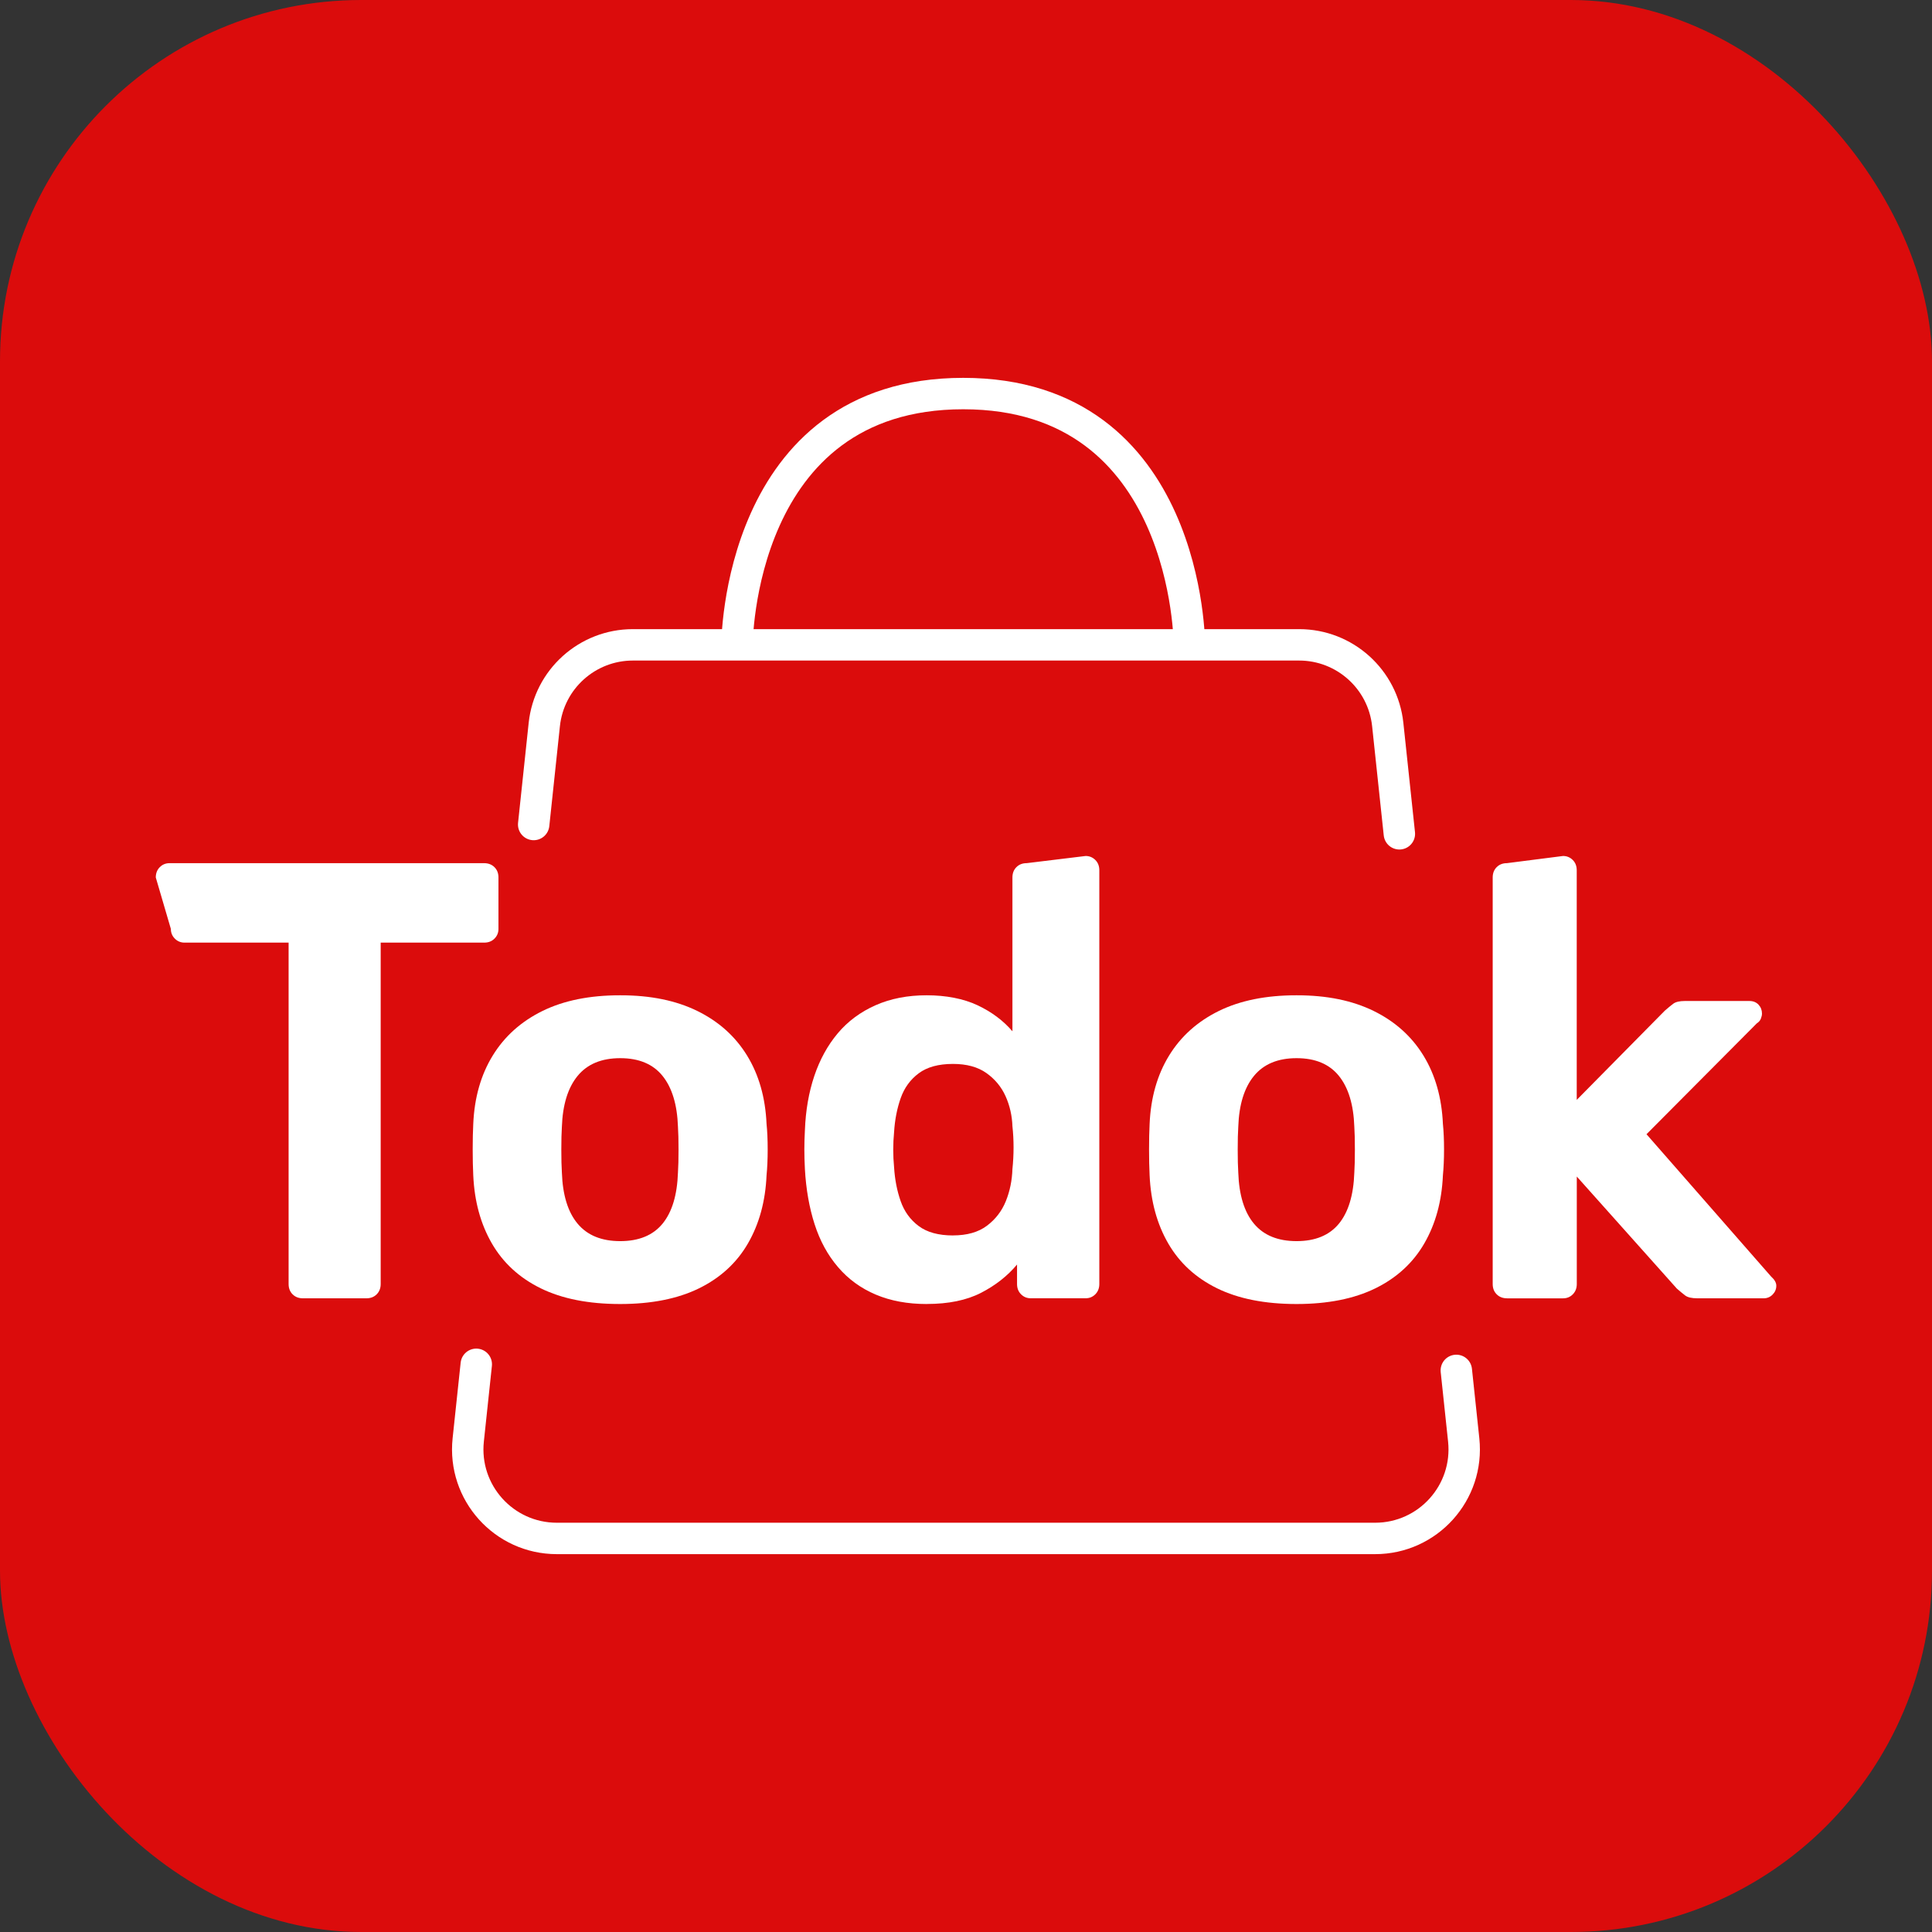
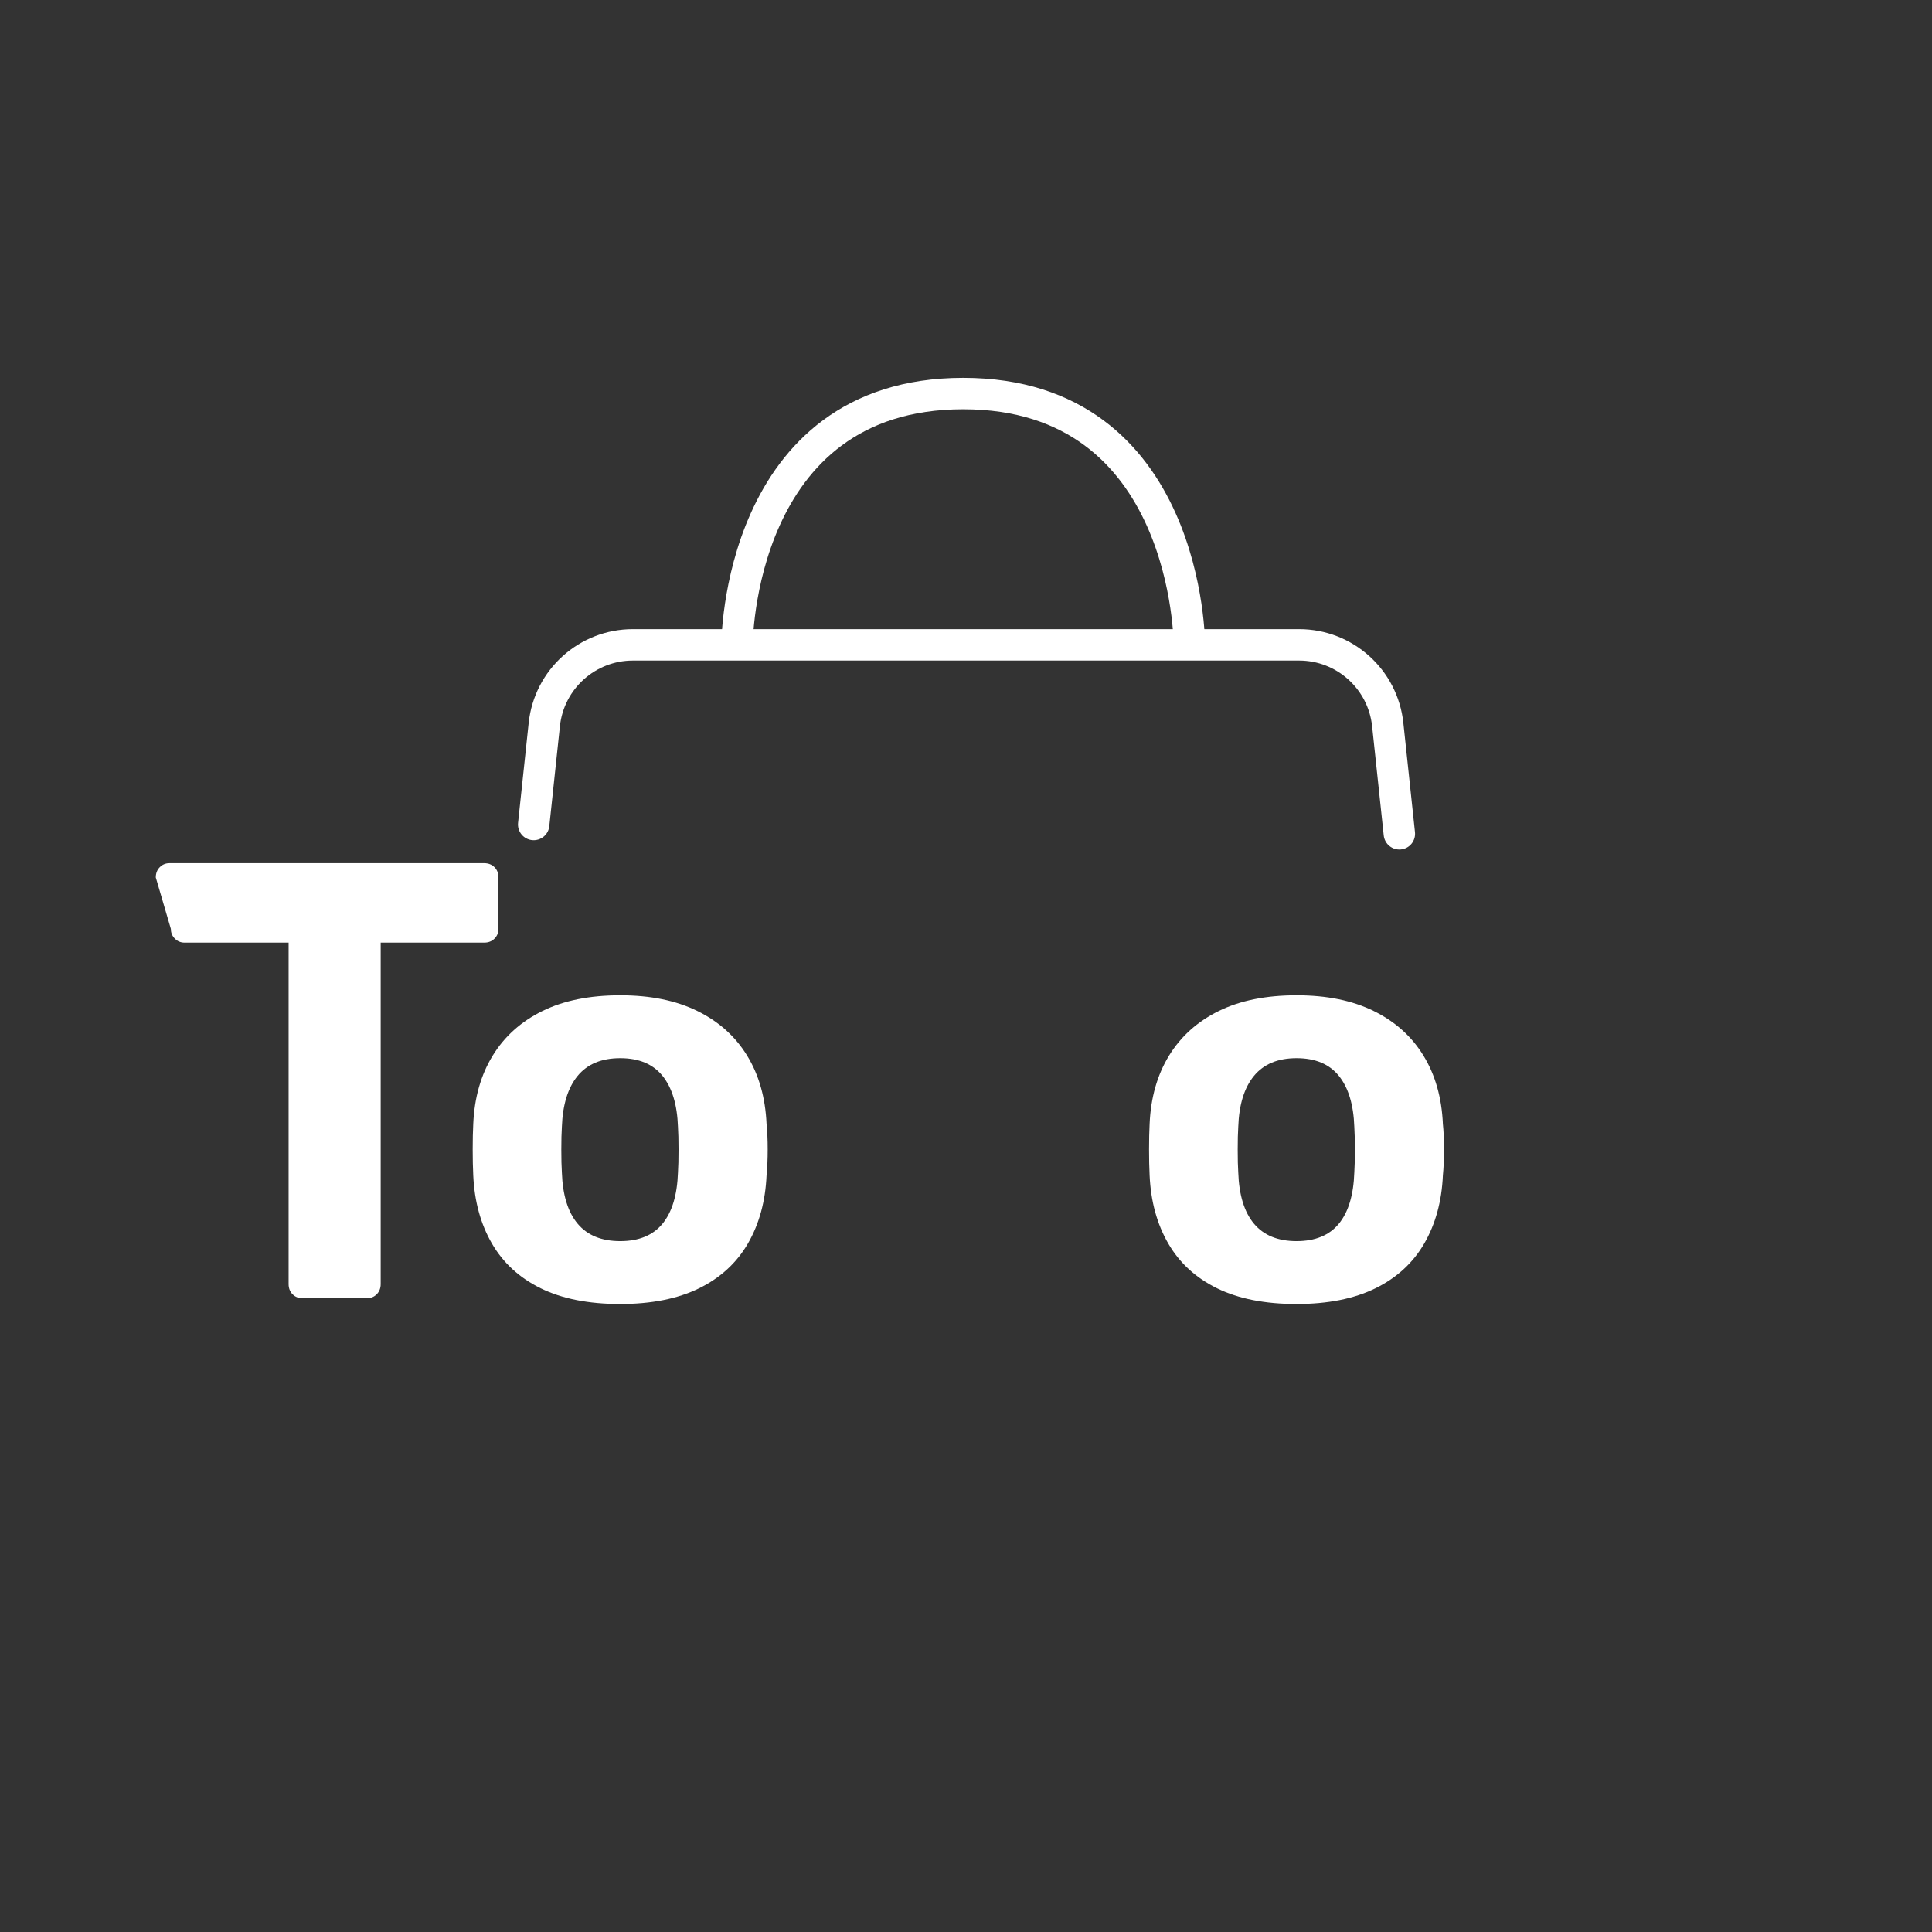
<svg xmlns="http://www.w3.org/2000/svg" id="Layer_2" data-name="Layer 2" viewBox="0 0 615 615">
  <rect x="0" y="0" width="615" height="615" fill="#333333" stroke="none" />
  <defs>
    <style>
      .cls-1 {
        fill: #fff;
      }

      .cls-2 {
        stroke-linecap: round;
      }

      .cls-2, .cls-3 {
        fill: none;
        stroke: #fff;
        stroke-miterlimit: 10;
        stroke-width: 10px;
      }

      .cls-4 {
        fill: #db0c0c;
      }
    </style>
  </defs>
  <g id="Layer_1-2" data-name="Layer 1">
    <g>
-       <rect class="cls-4" width="615" height="615" rx="115" ry="115" />
      <g>
        <g>
-           <path class="cls-2" d="M151.61,434.29l-2.56,24.07c-1.78,16.76,11.35,31.36,28.2,31.36h260.48c16.85,0,29.98-14.6,28.2-31.36l-2.35-22.13" />
          <path class="cls-2" d="M445.45,265.42l-3.7-34.78c-1.53-14.42-13.7-25.37-28.2-25.37h-212.09c-14.5,0-26.67,10.94-28.2,25.37l-3.38,31.82" />
          <path class="cls-3" d="M234.61,205.28s0-80,72-80,72,80,72,80" />
        </g>
        <g>
          <path class="cls-1" d="M96.42,413.28c-1.34,0-2.43-.42-3.28-1.27-.85-.85-1.27-1.94-1.27-3.28v-108.67h-33.12c-1.21,0-2.25-.42-3.09-1.27-.85-.85-1.27-1.88-1.27-3.09l-4.8-16.38c0-1.33.42-2.43,1.27-3.28s1.88-1.27,3.09-1.27h100.17c1.33,0,2.43.43,3.28,1.27.85.85,1.27,1.94,1.27,3.28v16.38c0,1.21-.43,2.25-1.27,3.09-.85.85-1.94,1.27-3.28,1.27h-32.94v108.67c0,1.34-.43,2.43-1.27,3.28-.85.85-1.94,1.27-3.28,1.27h-20.2Z" />
          <path class="cls-1" d="M197.43,415.1c-10.07,0-18.5-1.67-25.3-5-6.8-3.34-11.98-8.1-15.56-14.29-3.58-6.19-5.55-13.41-5.92-21.66-.12-2.43-.18-5.19-.18-8.28s.06-5.79.18-8.1c.36-8.37,2.43-15.62,6.19-21.75,3.76-6.13,9.04-10.86,15.83-14.2,6.79-3.34,15.04-5,24.75-5s17.77,1.67,24.57,5c6.79,3.34,12.07,8.07,15.83,14.2,3.76,6.13,5.82,13.38,6.19,21.75.24,2.31.36,5,.36,8.1s-.12,5.86-.36,8.28c-.36,8.25-2.34,15.47-5.92,21.66-3.58,6.19-8.77,10.95-15.56,14.29-6.8,3.33-15.17,5-25.12,5ZM197.43,395.08c5.94,0,10.43-1.85,13.47-5.55,3.03-3.7,4.67-9.13,4.91-16.29.12-1.82.18-4.25.18-7.28s-.06-5.46-.18-7.28c-.24-7.04-1.88-12.44-4.91-16.2-3.03-3.76-7.52-5.64-13.47-5.64s-10.47,1.88-13.56,5.64c-3.09,3.76-4.76,9.16-5.01,16.2-.12,1.82-.18,4.25-.18,7.28s.06,5.46.18,7.28c.24,7.16,1.91,12.59,5.01,16.29,3.09,3.7,7.61,5.55,13.56,5.55Z" />
-           <path class="cls-1" d="M294.98,415.1c-6.07,0-11.47-1-16.2-3s-8.74-4.91-12.01-8.74c-3.28-3.82-5.76-8.37-7.46-13.65-1.7-5.28-2.73-11.13-3.09-17.56-.12-2.3-.18-4.4-.18-6.28s.06-3.91.18-6.1c.24-6.31,1.24-12.07,3-17.29,1.76-5.22,4.25-9.74,7.46-13.56,3.21-3.82,7.22-6.79,12.01-8.92,4.79-2.12,10.22-3.18,16.29-3.18s11.71,1.06,16.2,3.18c4.49,2.12,8.19,4.89,11.1,8.28v-48.97c0-1.33.42-2.43,1.27-3.28.85-.85,1.94-1.27,3.28-1.27l18.75-2.28c1.21,0,2.24.43,3.09,1.27.85.85,1.27,1.94,1.27,3.28v131.69c0,1.34-.43,2.43-1.27,3.28-.85.85-1.88,1.27-3.09,1.27h-17.47c-1.21,0-2.25-.42-3.09-1.27-.85-.85-1.27-1.94-1.27-3.28v-6.19c-3.04,3.64-6.86,6.64-11.47,9.01-4.61,2.37-10.37,3.55-17.29,3.55ZM303.35,393.26c4.49,0,8.1-1.03,10.83-3.09,2.73-2.06,4.73-4.67,6.01-7.83,1.27-3.15,1.97-6.55,2.09-10.19.24-2.3.36-4.61.36-6.92s-.12-4.55-.36-6.73c-.12-3.4-.85-6.58-2.18-9.55-1.34-2.97-3.37-5.43-6.1-7.37-2.73-1.94-6.28-2.91-10.65-2.91-4.61,0-8.25,1-10.92,3-2.67,2-4.58,4.64-5.73,7.92-1.15,3.28-1.85,6.86-2.09,10.74-.36,3.76-.36,7.52,0,11.28.24,3.88.94,7.46,2.09,10.74,1.15,3.28,3.06,5.92,5.73,7.92,2.67,2,6.31,3,10.92,3Z" />
          <path class="cls-1" d="M412.73,415.1c-10.07,0-18.5-1.67-25.3-5-6.8-3.34-11.98-8.1-15.56-14.29-3.58-6.19-5.55-13.41-5.92-21.66-.12-2.43-.18-5.19-.18-8.28s.06-5.79.18-8.1c.36-8.37,2.43-15.62,6.19-21.75,3.76-6.13,9.04-10.86,15.83-14.2,6.79-3.34,15.04-5,24.75-5s17.77,1.67,24.57,5c6.79,3.34,12.07,8.07,15.83,14.2,3.76,6.13,5.82,13.38,6.19,21.75.24,2.31.36,5,.36,8.1s-.12,5.86-.36,8.28c-.36,8.25-2.34,15.47-5.92,21.66-3.58,6.19-8.77,10.95-15.56,14.29-6.8,3.33-15.17,5-25.12,5ZM412.73,395.08c5.94,0,10.43-1.85,13.47-5.55,3.03-3.7,4.67-9.13,4.91-16.29.12-1.82.18-4.25.18-7.28s-.06-5.46-.18-7.28c-.24-7.04-1.88-12.44-4.91-16.2-3.03-3.76-7.52-5.64-13.47-5.64s-10.46,1.88-13.56,5.64c-3.09,3.76-4.76,9.16-5,16.2-.12,1.82-.18,4.25-.18,7.28s.06,5.46.18,7.28c.24,7.16,1.91,12.59,5,16.29,3.09,3.7,7.61,5.55,13.56,5.55Z" />
-           <path class="cls-1" d="M479.71,413.28c-1.34,0-2.43-.42-3.28-1.27-.85-.85-1.27-1.94-1.27-3.28v-129.42c0-1.33.42-2.43,1.27-3.28.85-.85,1.94-1.27,3.28-1.27l17.84-2.28c1.21,0,2.24.43,3.09,1.27.85.85,1.27,1.94,1.27,3.28v73.09l28.03-28.39c.97-.85,1.85-1.58,2.64-2.18.79-.61,2.03-.91,3.73-.91h20.57c1.21,0,2.18.4,2.91,1.18.73.79,1.09,1.73,1.09,2.82,0,.49-.12,1.03-.36,1.64-.25.61-.67,1.09-1.27,1.46l-35.13,35.31,39.68,45.32c1.09.97,1.64,1.94,1.64,2.91,0,1.09-.4,2.03-1.18,2.82s-1.73,1.18-2.82,1.18h-21.11c-1.82,0-3.12-.3-3.91-.91-.79-.61-1.67-1.33-2.64-2.18l-31.85-35.67v34.22c0,1.34-.43,2.43-1.27,3.28s-1.88,1.27-3.09,1.27h-17.84Z" />
        </g>
      </g>
    </g>
  </g>
</svg>